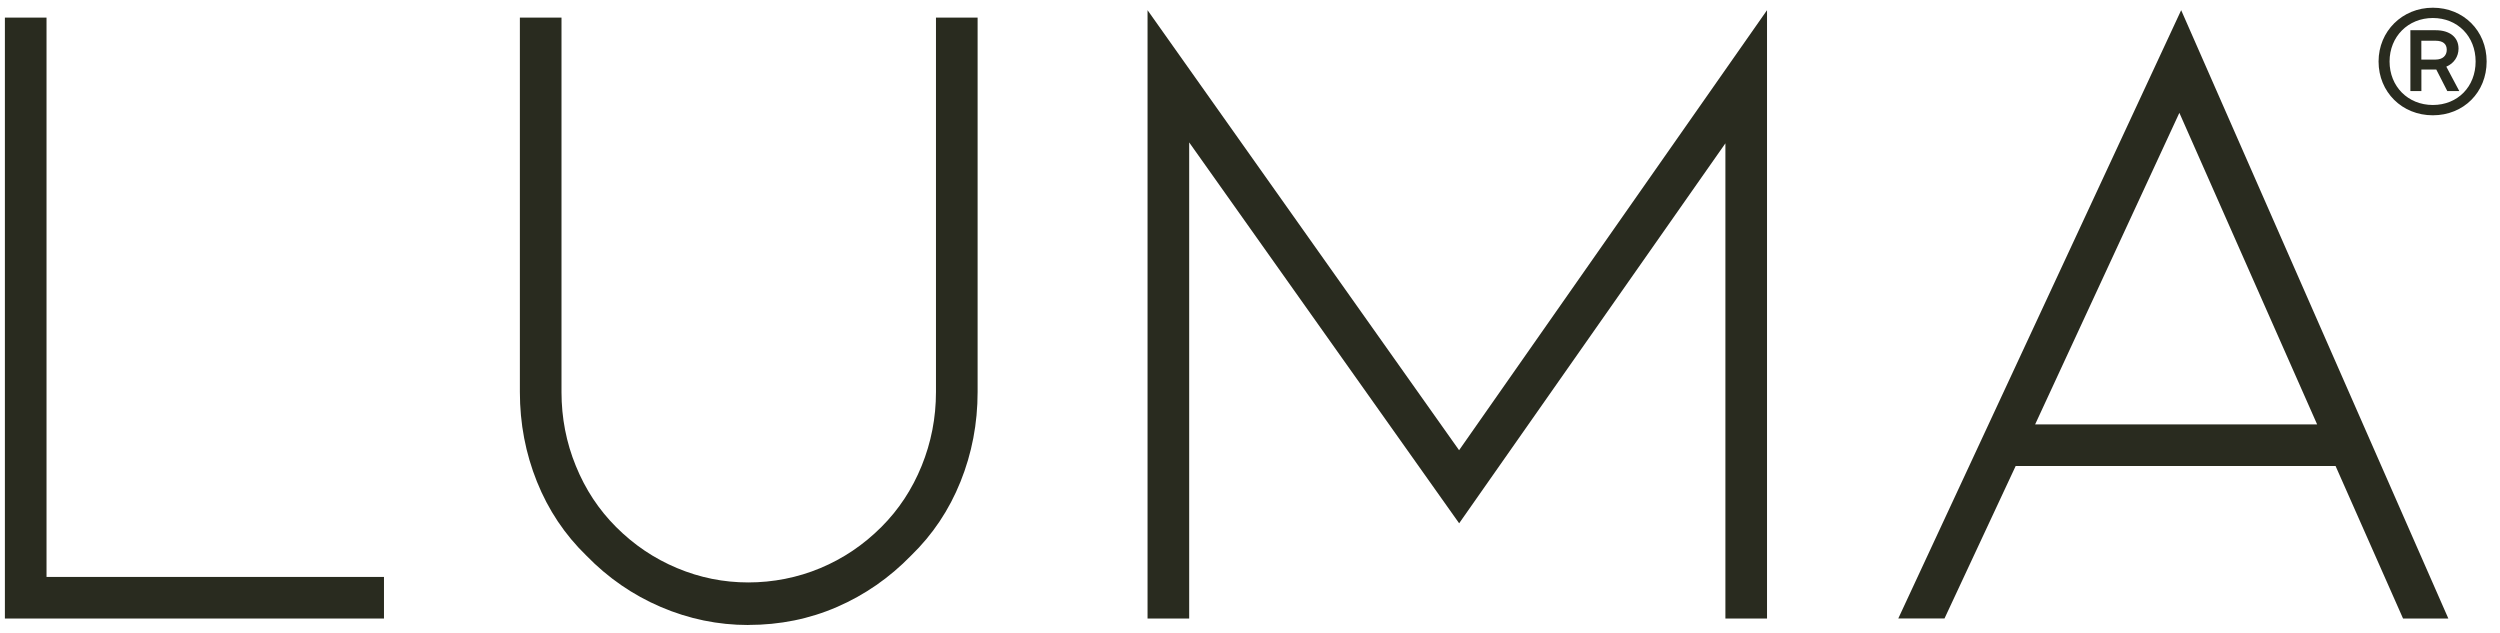
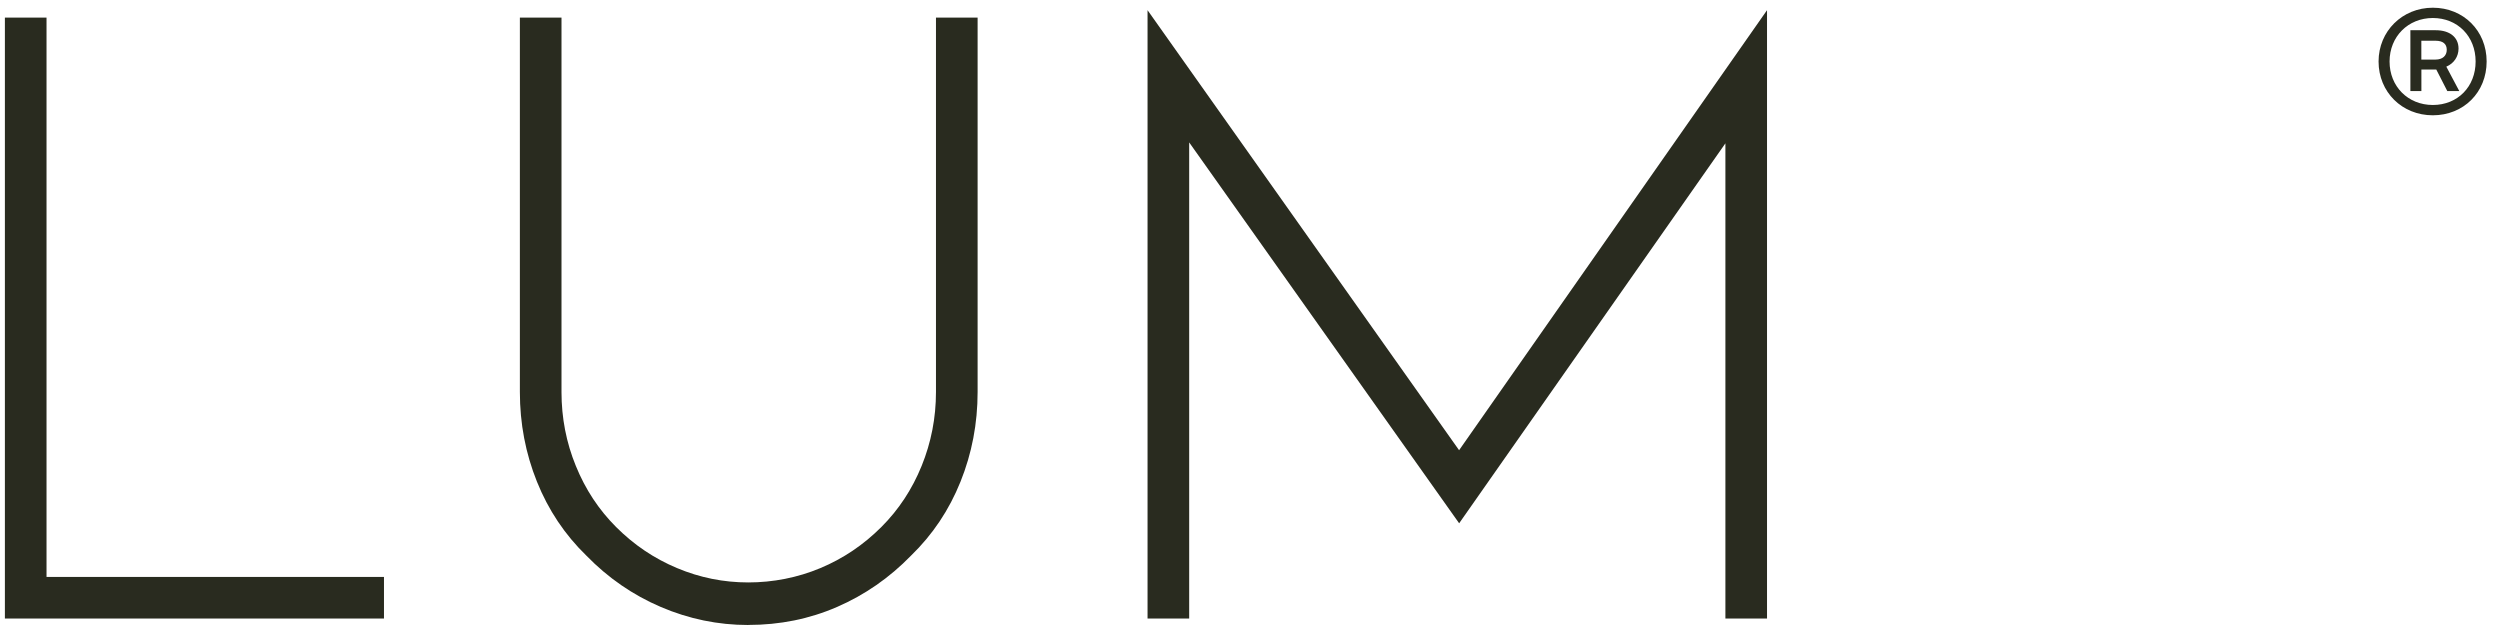
<svg xmlns="http://www.w3.org/2000/svg" width="162" height="41" viewBox="0 0 162 41" fill="none">
  <g clip-path="url(#clip0_2001_271)">
    <path d="M0.317 40.081V1.139H3.015V37.384H24.882V40.081H0.317Z" fill="#292B1F" />
    <path d="M48.484 40.5C46.529 40.5 44.641 40.11 42.823 39.332C41.006 38.555 39.398 37.444 38 36.007C36.601 34.651 35.533 33.05 34.795 31.215C34.057 29.38 33.688 27.442 33.688 25.405V1.139H36.385V25.401C36.385 27.08 36.694 28.677 37.315 30.193C37.932 31.712 38.802 33.029 39.92 34.147C41.077 35.307 42.397 36.195 43.874 36.812C45.35 37.433 46.891 37.742 48.488 37.742C50.085 37.742 51.682 37.433 53.162 36.812C54.639 36.195 55.959 35.304 57.116 34.147C58.234 33.029 59.104 31.712 59.721 30.193C60.339 28.674 60.651 27.077 60.651 25.401V1.139H63.349V25.401C63.349 27.439 62.979 29.377 62.241 31.212C61.503 33.05 60.435 34.647 59.036 36.003C57.638 37.441 56.041 38.548 54.245 39.329C52.449 40.11 50.529 40.496 48.495 40.496L48.484 40.5Z" fill="#292B1F" />
    <path d="M111.806 40.081V9.288L94.553 33.909L77.059 9.228V40.081H74.361V0.66L94.549 29.174L114.503 0.66V40.081H111.806Z" fill="#292B1F" />
-     <path d="M130.617 30.193L126.003 40.078H123.008L141.34 0.66L158.653 40.081H155.718L151.345 30.197H130.617V30.193ZM141.223 7.311L131.877 27.499H150.149L141.223 7.311Z" fill="#292B1F" />
    <path d="M154.131 3.985C154.131 2.023 155.668 0.5 157.648 0.5C159.629 0.5 161.134 1.991 161.134 3.985C161.134 5.98 159.643 7.471 157.648 7.471C155.653 7.471 154.131 5.966 154.131 3.985ZM160.42 3.985C160.42 2.353 159.249 1.167 157.648 1.167C156.047 1.167 154.844 2.37 154.844 3.985C154.844 5.6 156.033 6.803 157.648 6.803C159.263 6.803 160.42 5.614 160.42 3.985ZM156.193 5.902V1.959H157.84C158.727 1.959 159.313 2.402 159.313 3.148C159.313 3.669 159.011 4.113 158.521 4.319L159.362 5.902H158.585L157.872 4.507H156.906V5.902H156.193ZM157.822 2.64H156.903V3.861H157.822C158.28 3.861 158.55 3.609 158.55 3.226C158.55 2.842 158.298 2.64 157.822 2.64Z" fill="#292B1F" />
  </g>
  <defs>
    <clipPath id="clip0_2001_271">
      <rect width="160.816" height="40" fill="white" transform="translate(0.317 0.5)" />
    </clipPath>
  </defs>
</svg>